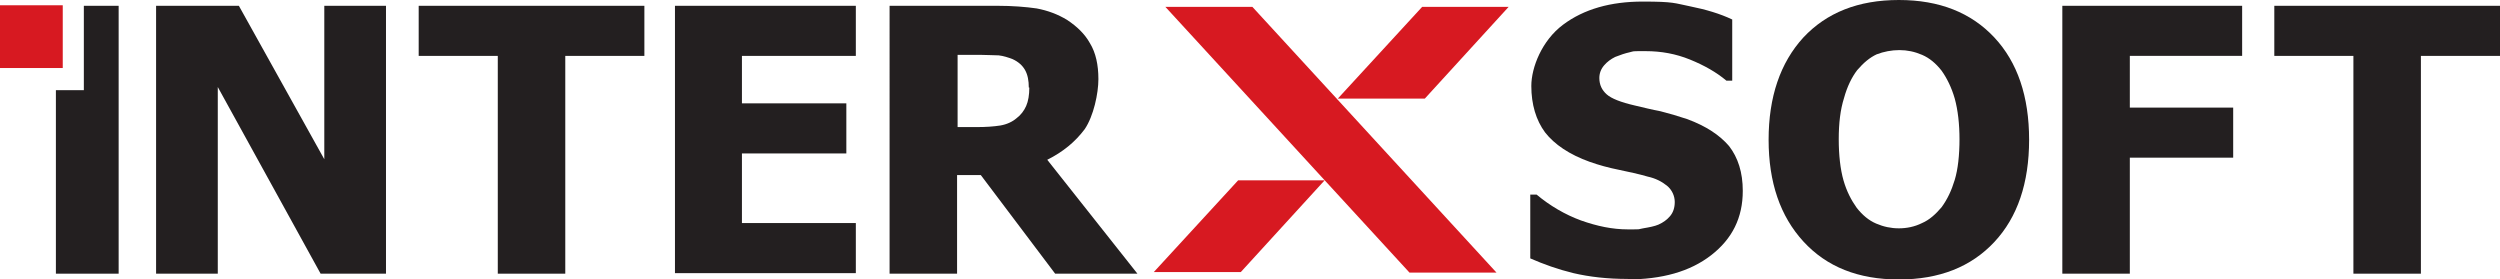
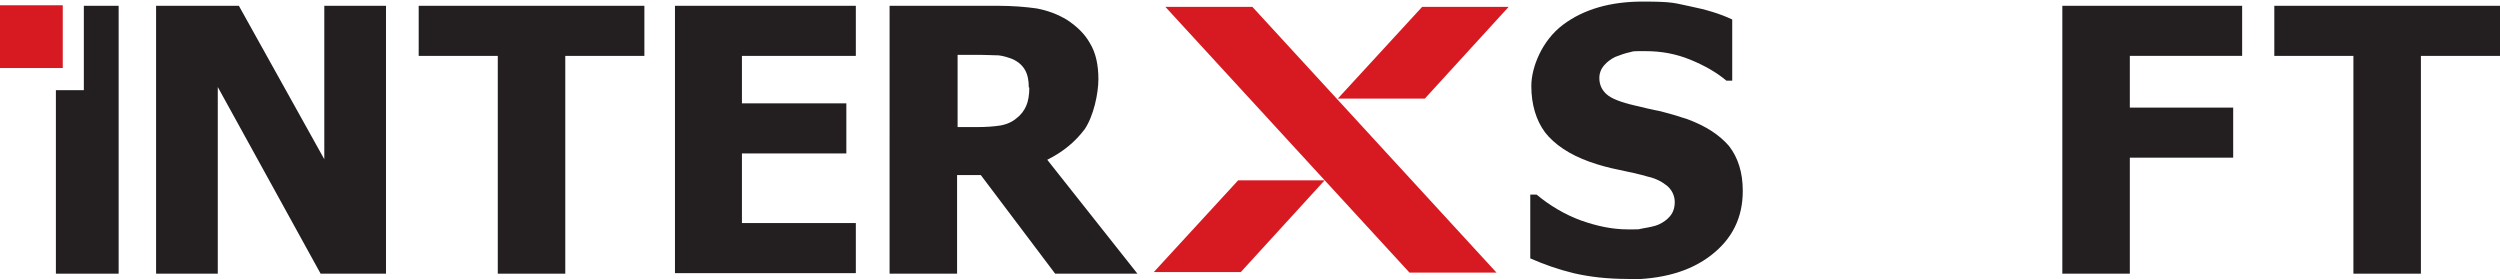
<svg xmlns="http://www.w3.org/2000/svg" id="Layer_1" version="1.1" viewBox="0 0 474.1 53">
  <defs>
    <style>
      .st0 {
        fill: #d71921;
      }

      .st1 {
        fill: #231f20;
      }
    </style>
  </defs>
  <rect class="st0" y="1" width="11.9" height="11.9" />
  <polygon class="st0" points="283.8 51.7 267.3 51.7 221 1.3 237.5 1.3 283.8 51.7" />
  <polygon class="st0" points="269.7 1.3 253.7 18.7 270.2 18.7 286.1 1.3 269.7 1.3" />
  <path class="st1" d="M73.1,51.9h-12.3l-19.5-35.4v35.4h-11.7V1.1h15.7l16.2,29.1V1.1h11.7v50.8Z" />
  <path class="st1" d="M94.4,51.9V10.6h-15V1.1h42.8v9.5h-15v41.3h-12.8Z" />
  <path class="st1" d="M128,51.9V1.1h34.3v9.5h-21.6v9h19.8v9.5h-19.8v13.2h21.6v9.5h-34.3Z" />
  <path class="st1" d="M215.7,51.9h-15.6l-14.1-18.7h-4.5v18.7h-12.8V1.1h20.5c2.8,0,5.3.2,7.4.5,2.1.4,4,1.1,5.8,2.2,1.8,1.2,3.3,2.6,4.3,4.4,1.1,1.8,1.6,4.1,1.6,6.8s-.9,7-2.6,9.5c-1.8,2.4-4.1,4.3-7.1,5.8l17.1,21.6ZM195.1,16.6c0-1.3-.2-2.4-.7-3.3-.5-.9-1.3-1.6-2.4-2.1-.8-.3-1.7-.6-2.6-.7-1,0-2.2-.1-3.6-.1h-4.2v13.7h3.6c1.8,0,3.2-.1,4.5-.3,1.2-.2,2.3-.7,3.1-1.4.8-.6,1.4-1.4,1.8-2.3.4-.9.6-2.1.6-3.5Z" />
  <path class="st1" d="M308.7,52.9c-3.9,0-7.3-.4-10.3-1.1-2.9-.7-5.7-1.7-8.2-2.8v-12.1h1.2c2.5,2.1,5.4,3.8,8.4,4.9,3.1,1.1,6,1.7,8.9,1.7s1.7,0,2.9-.2c1.2-.2,2.2-.4,2.9-.7.9-.4,1.6-.9,2.2-1.6.6-.7.9-1.6.9-2.7s-.5-2.3-1.5-3.1c-1-.8-2.2-1.4-3.6-1.7-1.7-.5-3.6-.9-5.5-1.3-2-.4-3.8-.9-5.5-1.5-3.9-1.4-6.7-3.3-8.5-5.6-1.7-2.3-2.6-5.3-2.6-8.8s2-8.6,6-11.6c4-3,9.1-4.4,15.1-4.4s6,.3,9,.9c3,.6,5.7,1.4,8,2.5v11.6h-1.1c-1.9-1.6-4.2-2.9-6.9-4-2.7-1.1-5.5-1.6-8.4-1.6s-2.1,0-3,.2c-.9.2-1.8.5-2.8.9-.8.4-1.5.9-2.1,1.6-.6.7-.9,1.5-.9,2.4,0,1.3.5,2.3,1.4,3.1.9.8,2.7,1.5,5.3,2.1,1.7.4,3.3.8,4.9,1.1,1.6.4,3.3.9,5.1,1.5,3.5,1.3,6.1,3,7.9,5.1,1.7,2.2,2.6,5,2.6,8.5,0,5.1-2,9.1-6,12.2-4,3.1-9.3,4.6-16.1,4.6Z" />
-   <path class="st1" d="M384.8,26.5c0,8.2-2.2,14.7-6.6,19.4-4.4,4.7-10.4,7.1-18.1,7.1s-13.7-2.4-18.1-7.2c-4.4-4.8-6.6-11.2-6.6-19.3s2.2-14.6,6.6-19.4c4.4-4.7,10.4-7.1,18.1-7.1s13.7,2.4,18.1,7.1c4.4,4.7,6.6,11.2,6.6,19.4ZM371.6,26.5c0-3-.3-5.6-.9-7.8-.6-2.1-1.5-3.9-2.5-5.3-1.1-1.4-2.3-2.4-3.7-3-1.4-.6-2.8-.9-4.3-.9s-3,.3-4.3.8c-1.3.6-2.5,1.6-3.7,3-1,1.3-1.9,3.1-2.5,5.3-.7,2.2-1,4.8-1,7.8s.3,5.7.9,7.8c.6,2.1,1.5,3.8,2.5,5.2,1.1,1.4,2.3,2.4,3.7,3,1.4.6,2.8.9,4.3.9s3-.3,4.4-1c1.4-.6,2.6-1.7,3.7-3,1.1-1.5,1.9-3.2,2.5-5.2.6-2,.9-4.6.9-7.8Z" />
  <path class="st1" d="M425.2,10.6h-21.3v9.8h19.6v9.5h-19.6v22h-12.8V1.1h34.1v9.5Z" />
  <path class="st1" d="M446.3,51.9V10.6h-15V1.1h42.8v9.5h-15v41.3h-12.8Z" />
  <polygon class="st1" points="15.9 1.1 15.9 17.1 10.6 17.1 10.6 51.9 22.5 51.9 22.5 1.1 15.9 1.1" />
  <polygon class="st0" points="234.8 34.2 218.8 51.6 235.3 51.6 251.2 34.2 234.8 34.2" />
</svg>